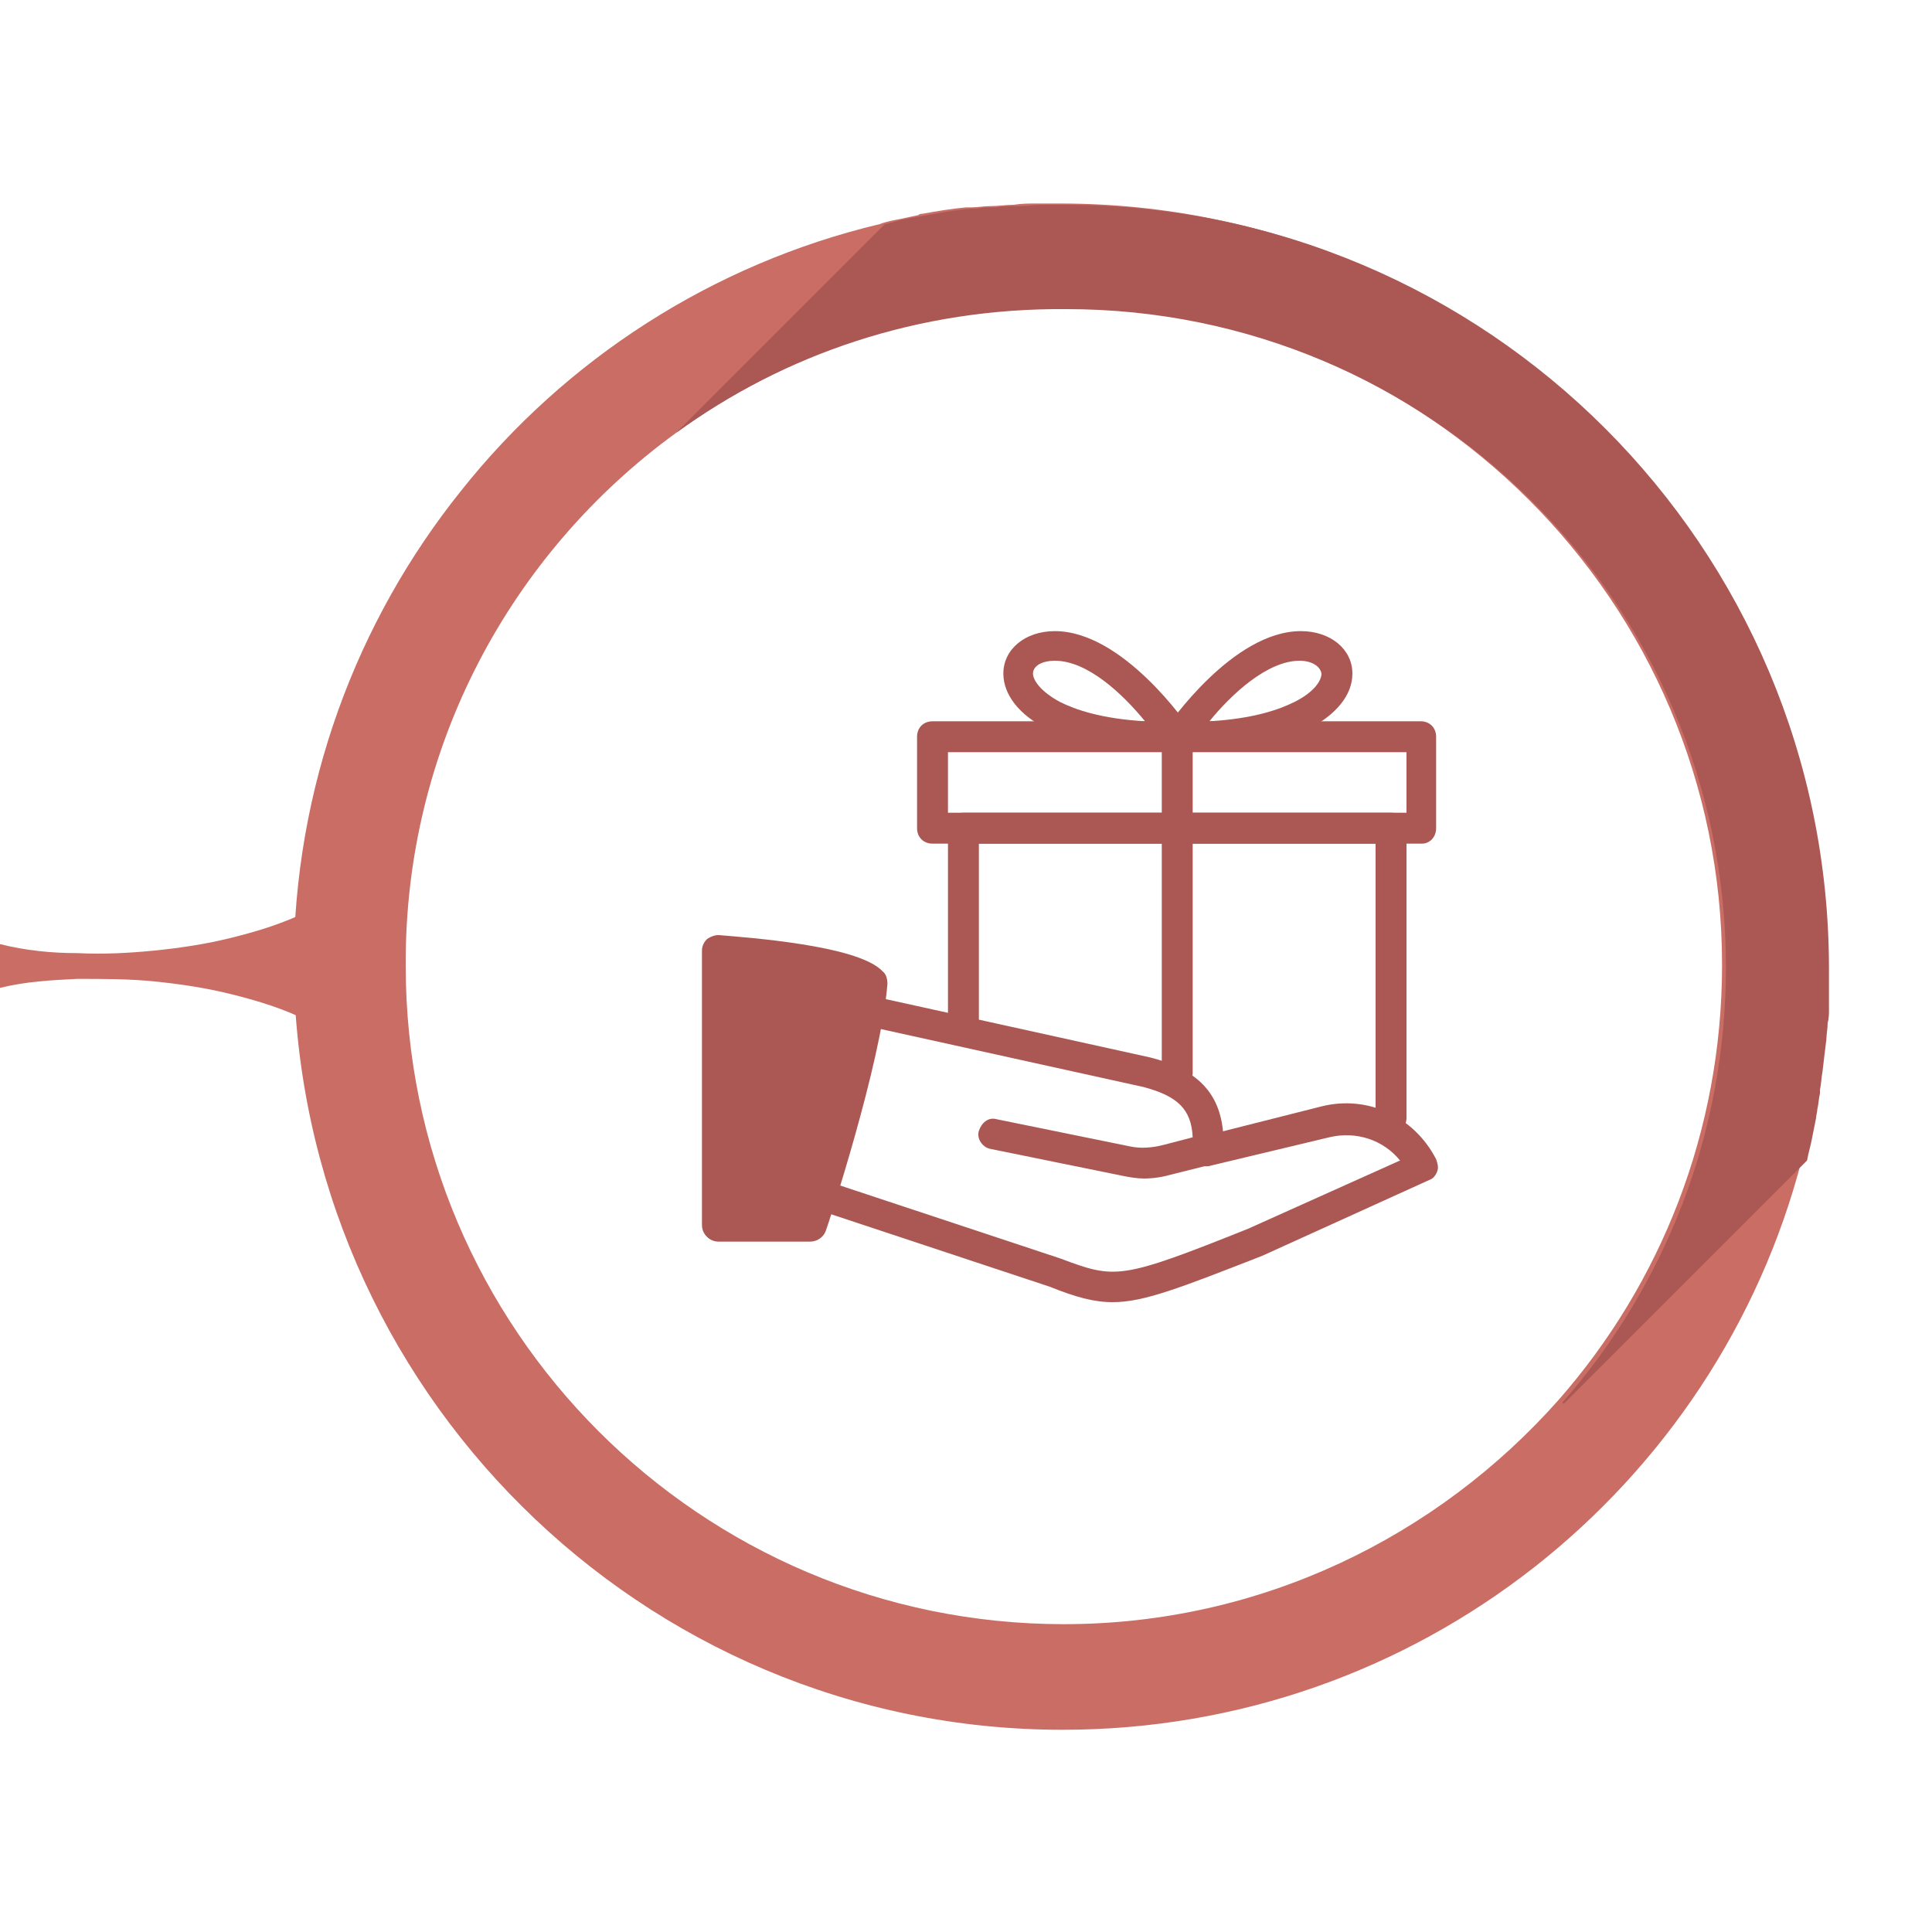
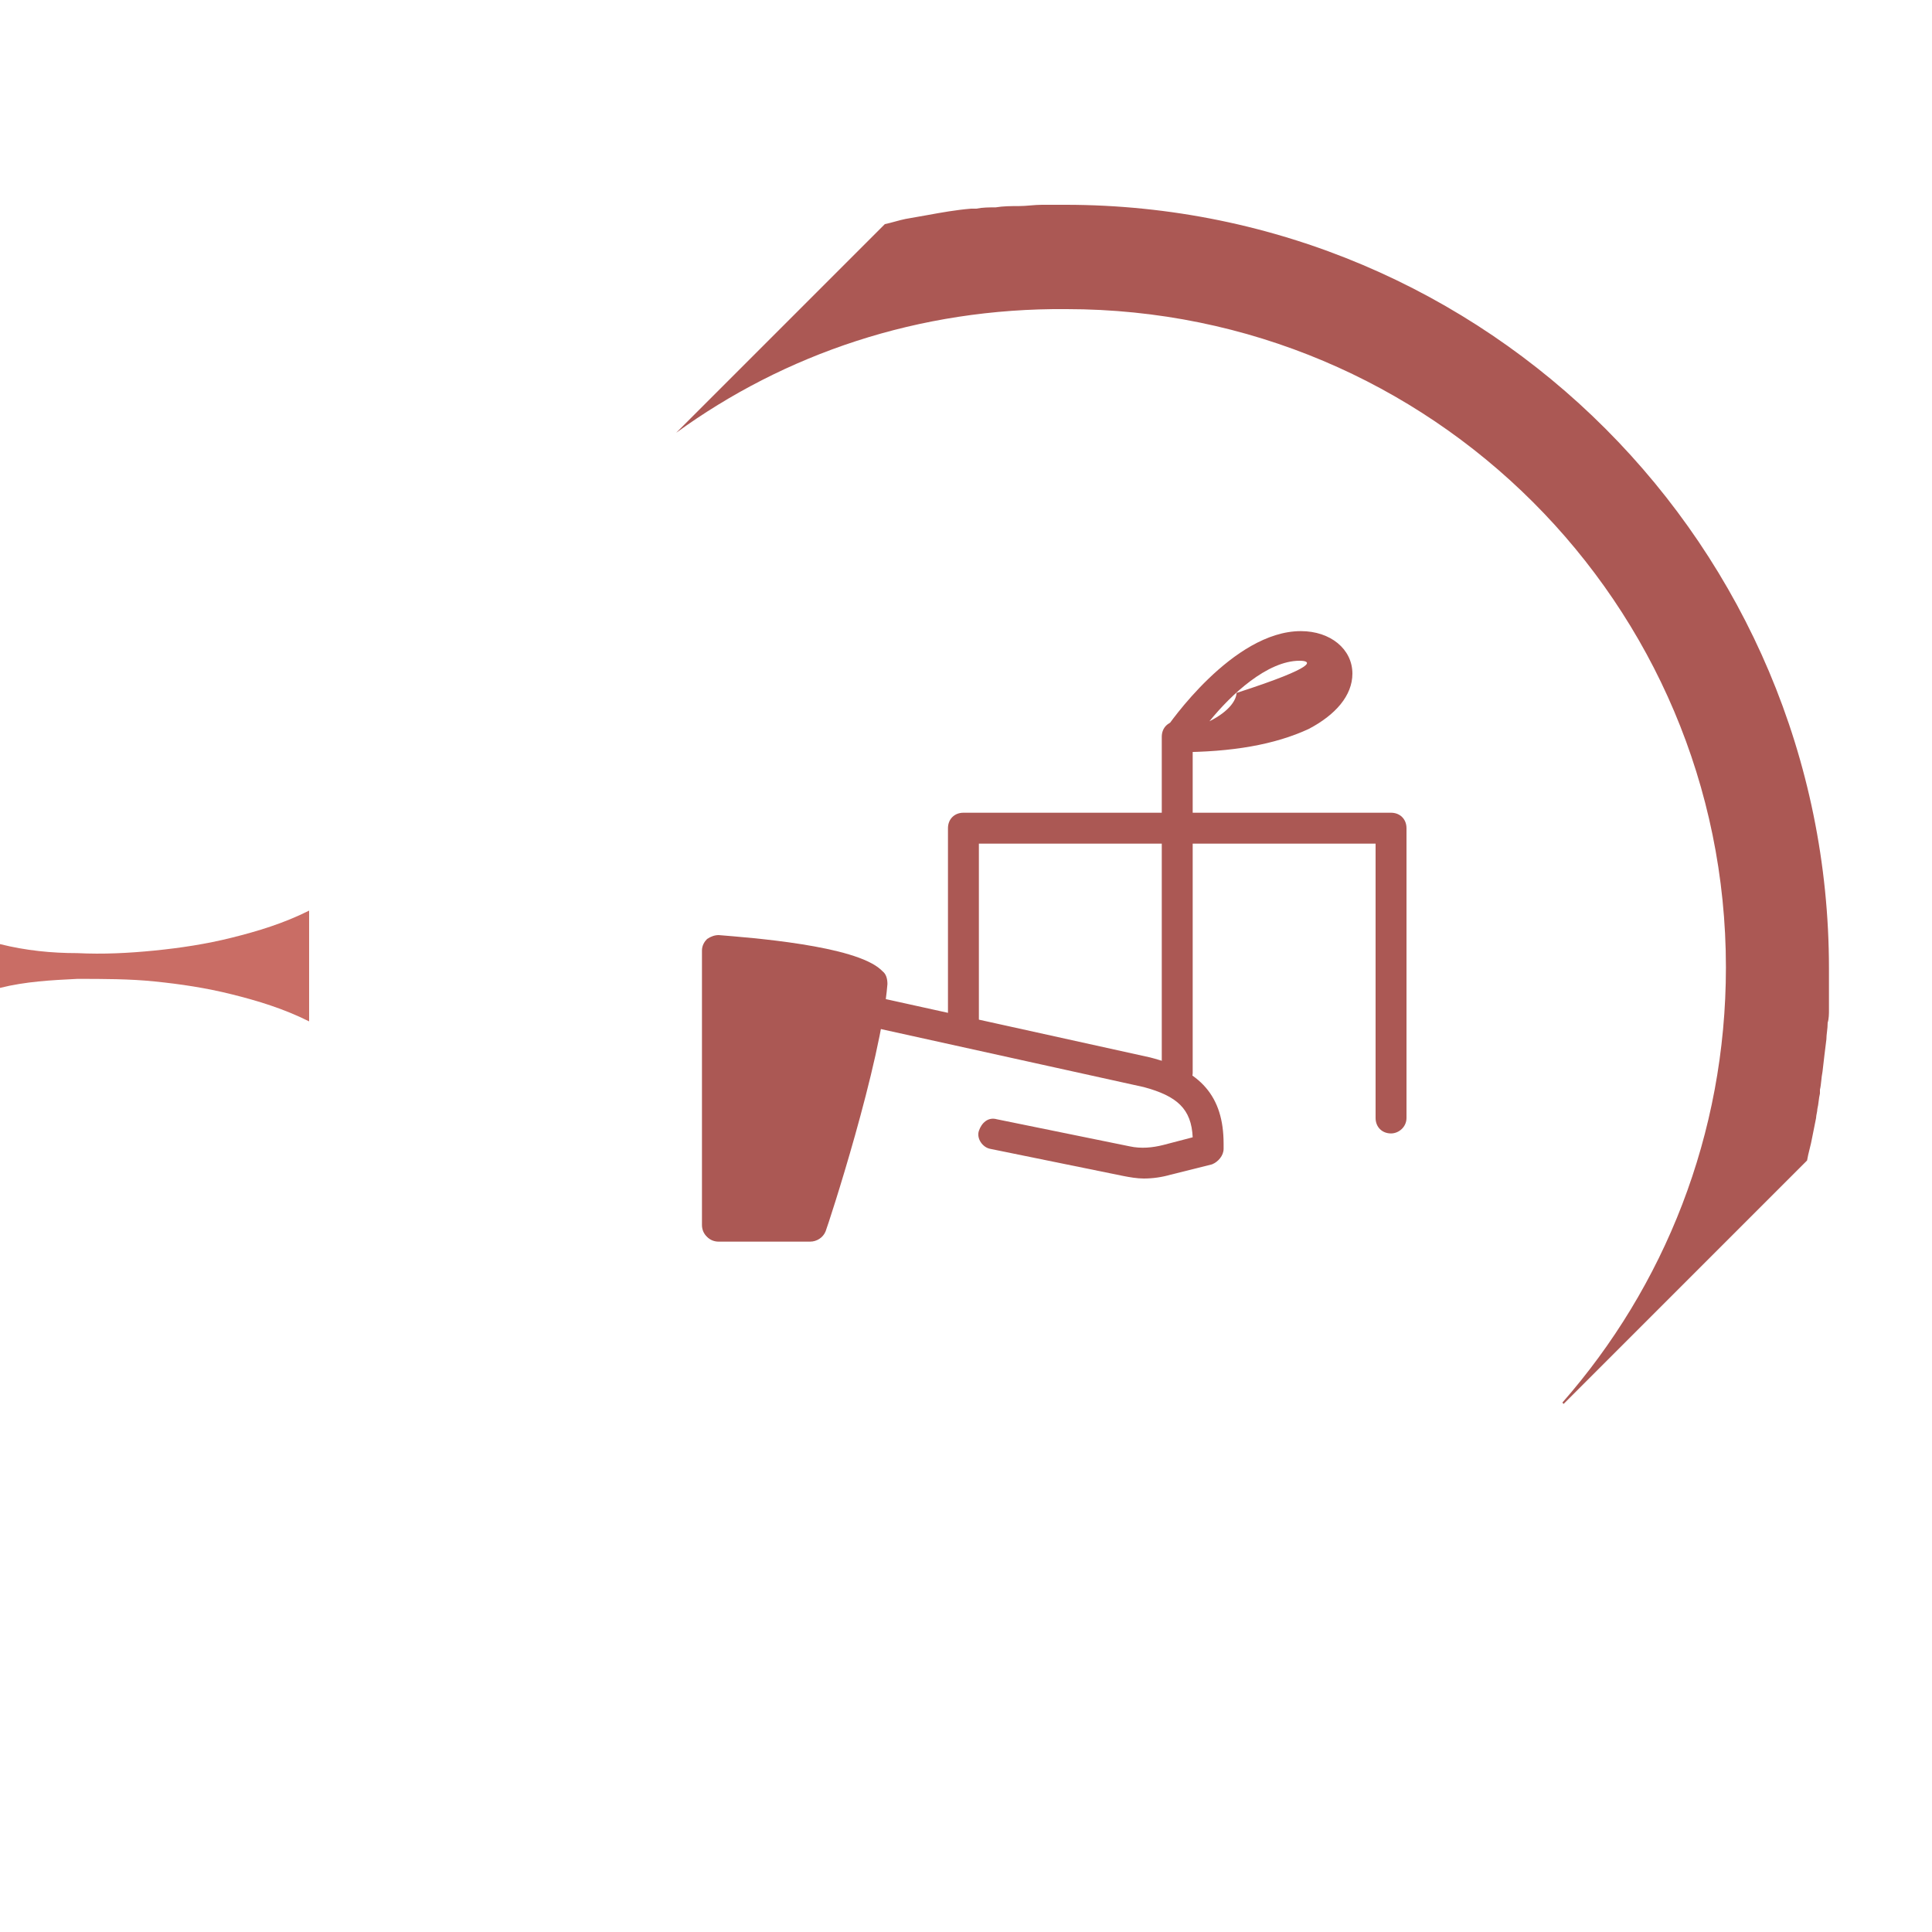
<svg xmlns="http://www.w3.org/2000/svg" version="1.1" x="0px" y="0px" viewBox="0 0 150 150" style="enable-background:new 0 0 150 150;" xml:space="preserve">
  <style type="text/css">
	.st0{fill:#FFD45A;}
	.st1{fill:#E5B11E;}
	.st2{fill:#F09800;}
	.st3{fill:#E77D2E;}
	.st4{fill:#C96D65;}
	.st5{fill:#AB5854;}
	.st6{stroke:#000000;stroke-width:0.25;stroke-miterlimit:10;}
	.st7{fill:#CFD8DC;}
	.st8{fill:#455A64;}
</style>
  <g id="circulos">
-     <path class="st4" d="M82.5,134.3c27.6,0,50.8-18.8,57.4-44.3c0.2-0.6,0.3-1.2,0.4-1.8c0.1-0.5,0.2-1,0.3-1.5c0-0.2,0.1-0.5,0.1-0.7   c0.1-0.4,0.2-0.8,0.2-1.2c0-0.1,0-0.2,0-0.3c0.1-0.5,0.1-1,0.2-1.4c0.1-0.8,0.2-1.6,0.3-2.5c0-0.4,0.1-0.9,0.1-1.3   c0-0.3,0-0.7,0.1-1c0-0.2,0-0.3,0-0.4c0-0.4,0-0.7,0-1.1c0-0.6,0-1.1,0-1.7c0-32.8-26.6-59.3-59.3-59.3c-0.6,0-1.2,0-1.8,0   c-0.6,0-1.2,0-1.8,0.1c-0.6,0-1.2,0.1-1.8,0.1c-0.5,0-1,0.1-1.5,0.1c-0.1,0-0.3,0-0.4,0c-1.1,0.1-2.3,0.3-3.4,0.5   c-0.1,0-0.2,0-0.3,0.1c-0.5,0.1-0.9,0.2-1.4,0.3c-0.5,0.1-1.1,0.2-1.6,0.4c-13,3.1-24.4,10.5-32.5,20.7c-8.1,10.1-13,23-13,37   C23.2,107.8,49.8,134.3,82.5,134.3z M52.5,33.6c8.4-6.1,18.8-9.8,30-9.8c28.2,0,51.2,22.9,51.2,51.1c0,13-4.8,24.8-12.7,33.8   c-9.4,10.6-23.1,17.4-38.4,17.4c-28.2,0-51.1-22.9-51.1-51.1C31.4,58,39.7,42.9,52.5,33.6z" />
    <path class="st5" d="M52.5,33.6l16.2-16.2c0.5-0.1,1.1-0.3,1.6-0.4c0.6-0.1,1.1-0.2,1.7-0.3c1.1-0.2,2.2-0.4,3.4-0.5   c0.1,0,0.3,0,0.4,0c0.5-0.1,1-0.1,1.5-0.1c0.6-0.1,1.2-0.1,1.8-0.1c0.6,0,1.2-0.1,1.8-0.1c0.6,0,1.2,0,1.8,0   c32.8,0,59.3,26.6,59.3,59.3c0,0.6,0,1.1,0,1.7c0,0.4,0,0.7,0,1.1c0,0.1,0,0.3,0,0.4c0,0.3,0,0.7-0.1,1c0,0.5-0.1,0.9-0.1,1.3   c-0.1,0.8-0.2,1.6-0.3,2.5c-0.1,0.5-0.1,1-0.2,1.4c0,0.1,0,0.2,0,0.3c-0.1,0.4-0.1,0.8-0.2,1.2c0,0.2-0.1,0.5-0.1,0.7   c-0.1,0.5-0.2,1-0.3,1.5c-0.1,0.6-0.3,1.2-0.4,1.8l-18.9,18.9l-0.1-0.1c7.9-9,12.7-20.8,12.7-33.8c0-28.2-22.9-51.1-51.2-51.1   C71.3,23.9,60.9,27.5,52.5,33.6L52.5,33.6z" />
    <path class="st4" d="M0,73.3c2,0.5,4,0.7,6,0.7c2,0.1,4,0,6-0.2c2-0.2,4-0.5,6-1c2-0.5,4-1.1,6-2.1v8.6c-2-1-4-1.6-6-2.1   c-2-0.5-4-0.8-6-1C10.1,76,8,76,6,76c-2,0.1-4,0.2-6,0.7V73.3z" />
  </g>
  <g id="iconos">
    <g>
      <path class="st5" d="M68.8,76.3c0-0.4-0.1-0.7-0.4-1c-2-1.9-10.2-2.5-12.6-2.7c-0.3,0-0.6,0.1-0.9,0.3c-0.2,0.2-0.4,0.5-0.4,0.9    v21.3c0,0.7,0.5,1.2,1.2,1.2h7.1c0.5,0,1-0.3,1.1-0.8C64.2,95,68.3,82.5,68.8,76.3z" />
      <path class="st5" d="M62.9,96.4h-7.1c-0.7,0-1.2-0.5-1.2-1.2V73.9c0-0.3,0.1-0.6,0.4-0.9c0.2-0.2,0.6-0.3,0.9-0.3    c2.4,0.1,10.6,0.8,12.6,2.7c0.3,0.2,0.4,0.6,0.4,1c-0.5,6.2-4.6,18.7-4.8,19.2C63.9,96.1,63.4,96.4,62.9,96.4z M57,94.1h5.1    c0.9-2.8,3.7-12,4.4-17.2c-1.5-0.7-5.6-1.4-9.4-1.7V94.1z" />
-       <path class="st5" d="M86.4,101.1c-1.5,0-2.9-0.4-4.9-1.2L63.7,94c-0.6-0.2-1-0.9-0.7-1.5c0.2-0.6,0.9-1,1.5-0.7l17.8,5.9    c4.3,1.6,4.6,1.7,14.6-2.3l11.8-5.3c-1.3-1.6-3.4-2.3-5.5-1.8L94,90.5c-0.6,0.2-1.3-0.2-1.4-0.9c-0.2-0.6,0.2-1.3,0.9-1.4l9.1-2.3    c3.6-0.9,7.2,0.8,8.9,4.1c0.1,0.3,0.2,0.6,0.1,0.9c-0.1,0.3-0.3,0.6-0.6,0.7l-13,5.9C91.6,100,88.8,101.1,86.4,101.1z" />
      <path class="st5" d="M88.8,91.5c-0.5,0-1.1-0.1-1.6-0.2l-10.3-2.1c-0.6-0.1-1.1-0.8-0.9-1.4s0.7-1.1,1.4-0.9L87.7,89    c0.9,0.2,1.8,0.1,2.6-0.1l2.3-0.6c-0.1-2.2-1.2-3.2-3.8-3.9l-21.3-4.7c-0.6-0.1-1-0.8-0.9-1.4c0.1-0.6,0.8-1,1.4-0.9l21.3,4.7    c3.9,1,5.7,3,5.7,6.7v0.4c0,0.5-0.4,1-0.9,1.2l-3.2,0.8C90.2,91.4,89.5,91.5,88.8,91.5z M93.8,89.3L93.8,89.3L93.8,89.3z" />
      <path class="st5" d="M108,88c-0.7,0-1.2-0.5-1.2-1.2V65.5H76v14.2c0,0.7-0.5,1.2-1.2,1.2c-0.7,0-1.2-0.5-1.2-1.2V64.3    c0-0.7,0.5-1.2,1.2-1.2H108c0.7,0,1.2,0.5,1.2,1.2v22.5C109.2,87.5,108.6,88,108,88z" />
-       <path class="st5" d="M110.4,65.5H72.4c-0.7,0-1.2-0.5-1.2-1.2v-7.1c0-0.7,0.5-1.2,1.2-1.2h37.9c0.7,0,1.2,0.5,1.2,1.2v7.1    C111.5,65,111,65.5,110.4,65.5z M73.6,63.1h35.6v-4.7H73.6V63.1z" />
      <path class="st5" d="M91.4,84.5c-0.7,0-1.2-0.5-1.2-1.2V57.2c0-0.7,0.5-1.2,1.2-1.2c0.7,0,1.2,0.5,1.2,1.2v26.1    C92.6,83.9,92,84.5,91.4,84.5z" />
-       <path class="st5" d="M91.4,58.4c-0.4,0-0.8-0.2-1-0.6c-0.2-0.4-0.2-0.9,0.1-1.2c0.2-0.3,5.2-7.6,10.5-7.6c2.3,0,4,1.4,4,3.3    c0,1.7-1.3,3.2-3.4,4.3C99,57.8,95.7,58.4,91.4,58.4z M100.9,51.3c-2.5,0-5.3,2.6-7,4.7c3.4-0.2,5.4-0.9,6.6-1.5    c1.6-0.8,2.1-1.7,2.1-2.2C102.5,51.7,101.8,51.3,100.9,51.3z" />
-       <path class="st5" d="M91.4,58.4c-4.3,0-7.7-0.6-10.1-1.8c-2.2-1.1-3.4-2.7-3.4-4.3c0-1.9,1.7-3.3,4-3.3c5.3,0,10.3,7.3,10.5,7.6    c0.2,0.4,0.3,0.8,0.1,1.2C92.2,58.1,91.8,58.4,91.4,58.4z M81.9,51.3c-1,0-1.7,0.4-1.7,1c0,0.5,0.6,1.4,2.1,2.2    c1.2,0.6,3.2,1.3,6.6,1.5C87.1,53.8,84.4,51.3,81.9,51.3z" />
+       <path class="st5" d="M91.4,58.4c-0.4,0-0.8-0.2-1-0.6c-0.2-0.4-0.2-0.9,0.1-1.2c0.2-0.3,5.2-7.6,10.5-7.6c2.3,0,4,1.4,4,3.3    c0,1.7-1.3,3.2-3.4,4.3C99,57.8,95.7,58.4,91.4,58.4z M100.9,51.3c-2.5,0-5.3,2.6-7,4.7c1.6-0.8,2.1-1.7,2.1-2.2C102.5,51.7,101.8,51.3,100.9,51.3z" />
    </g>
  </g>
</svg>